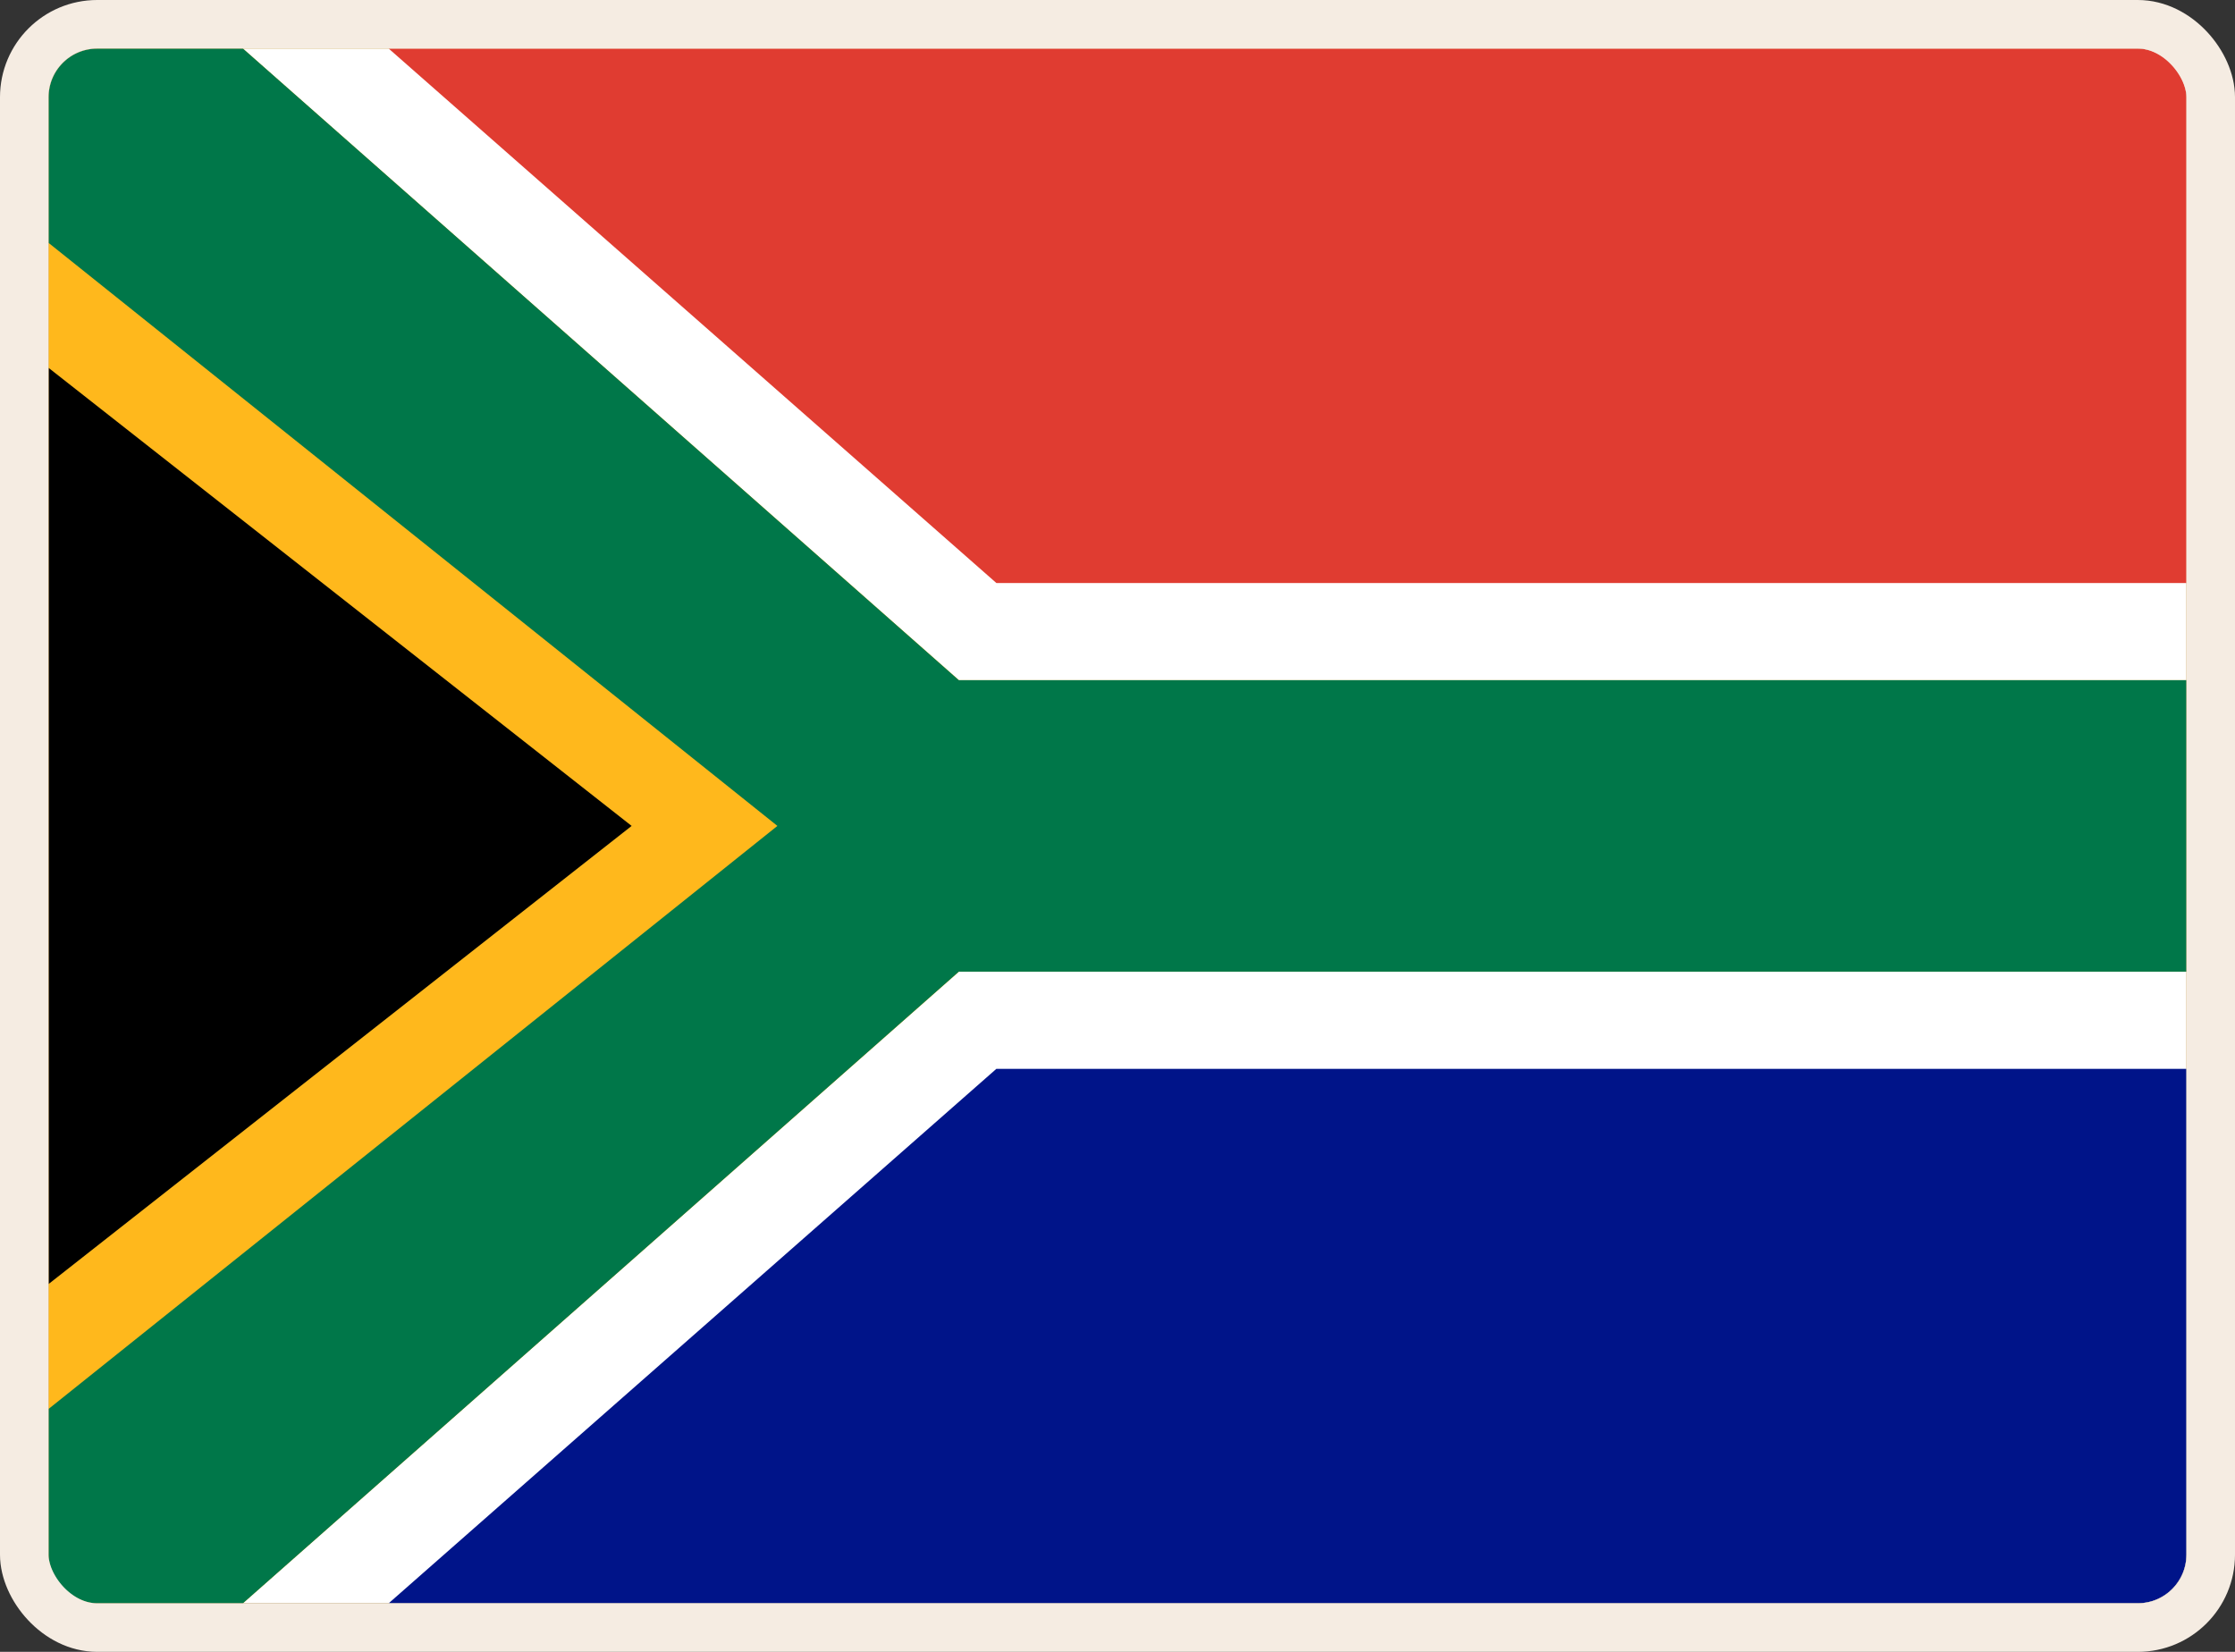
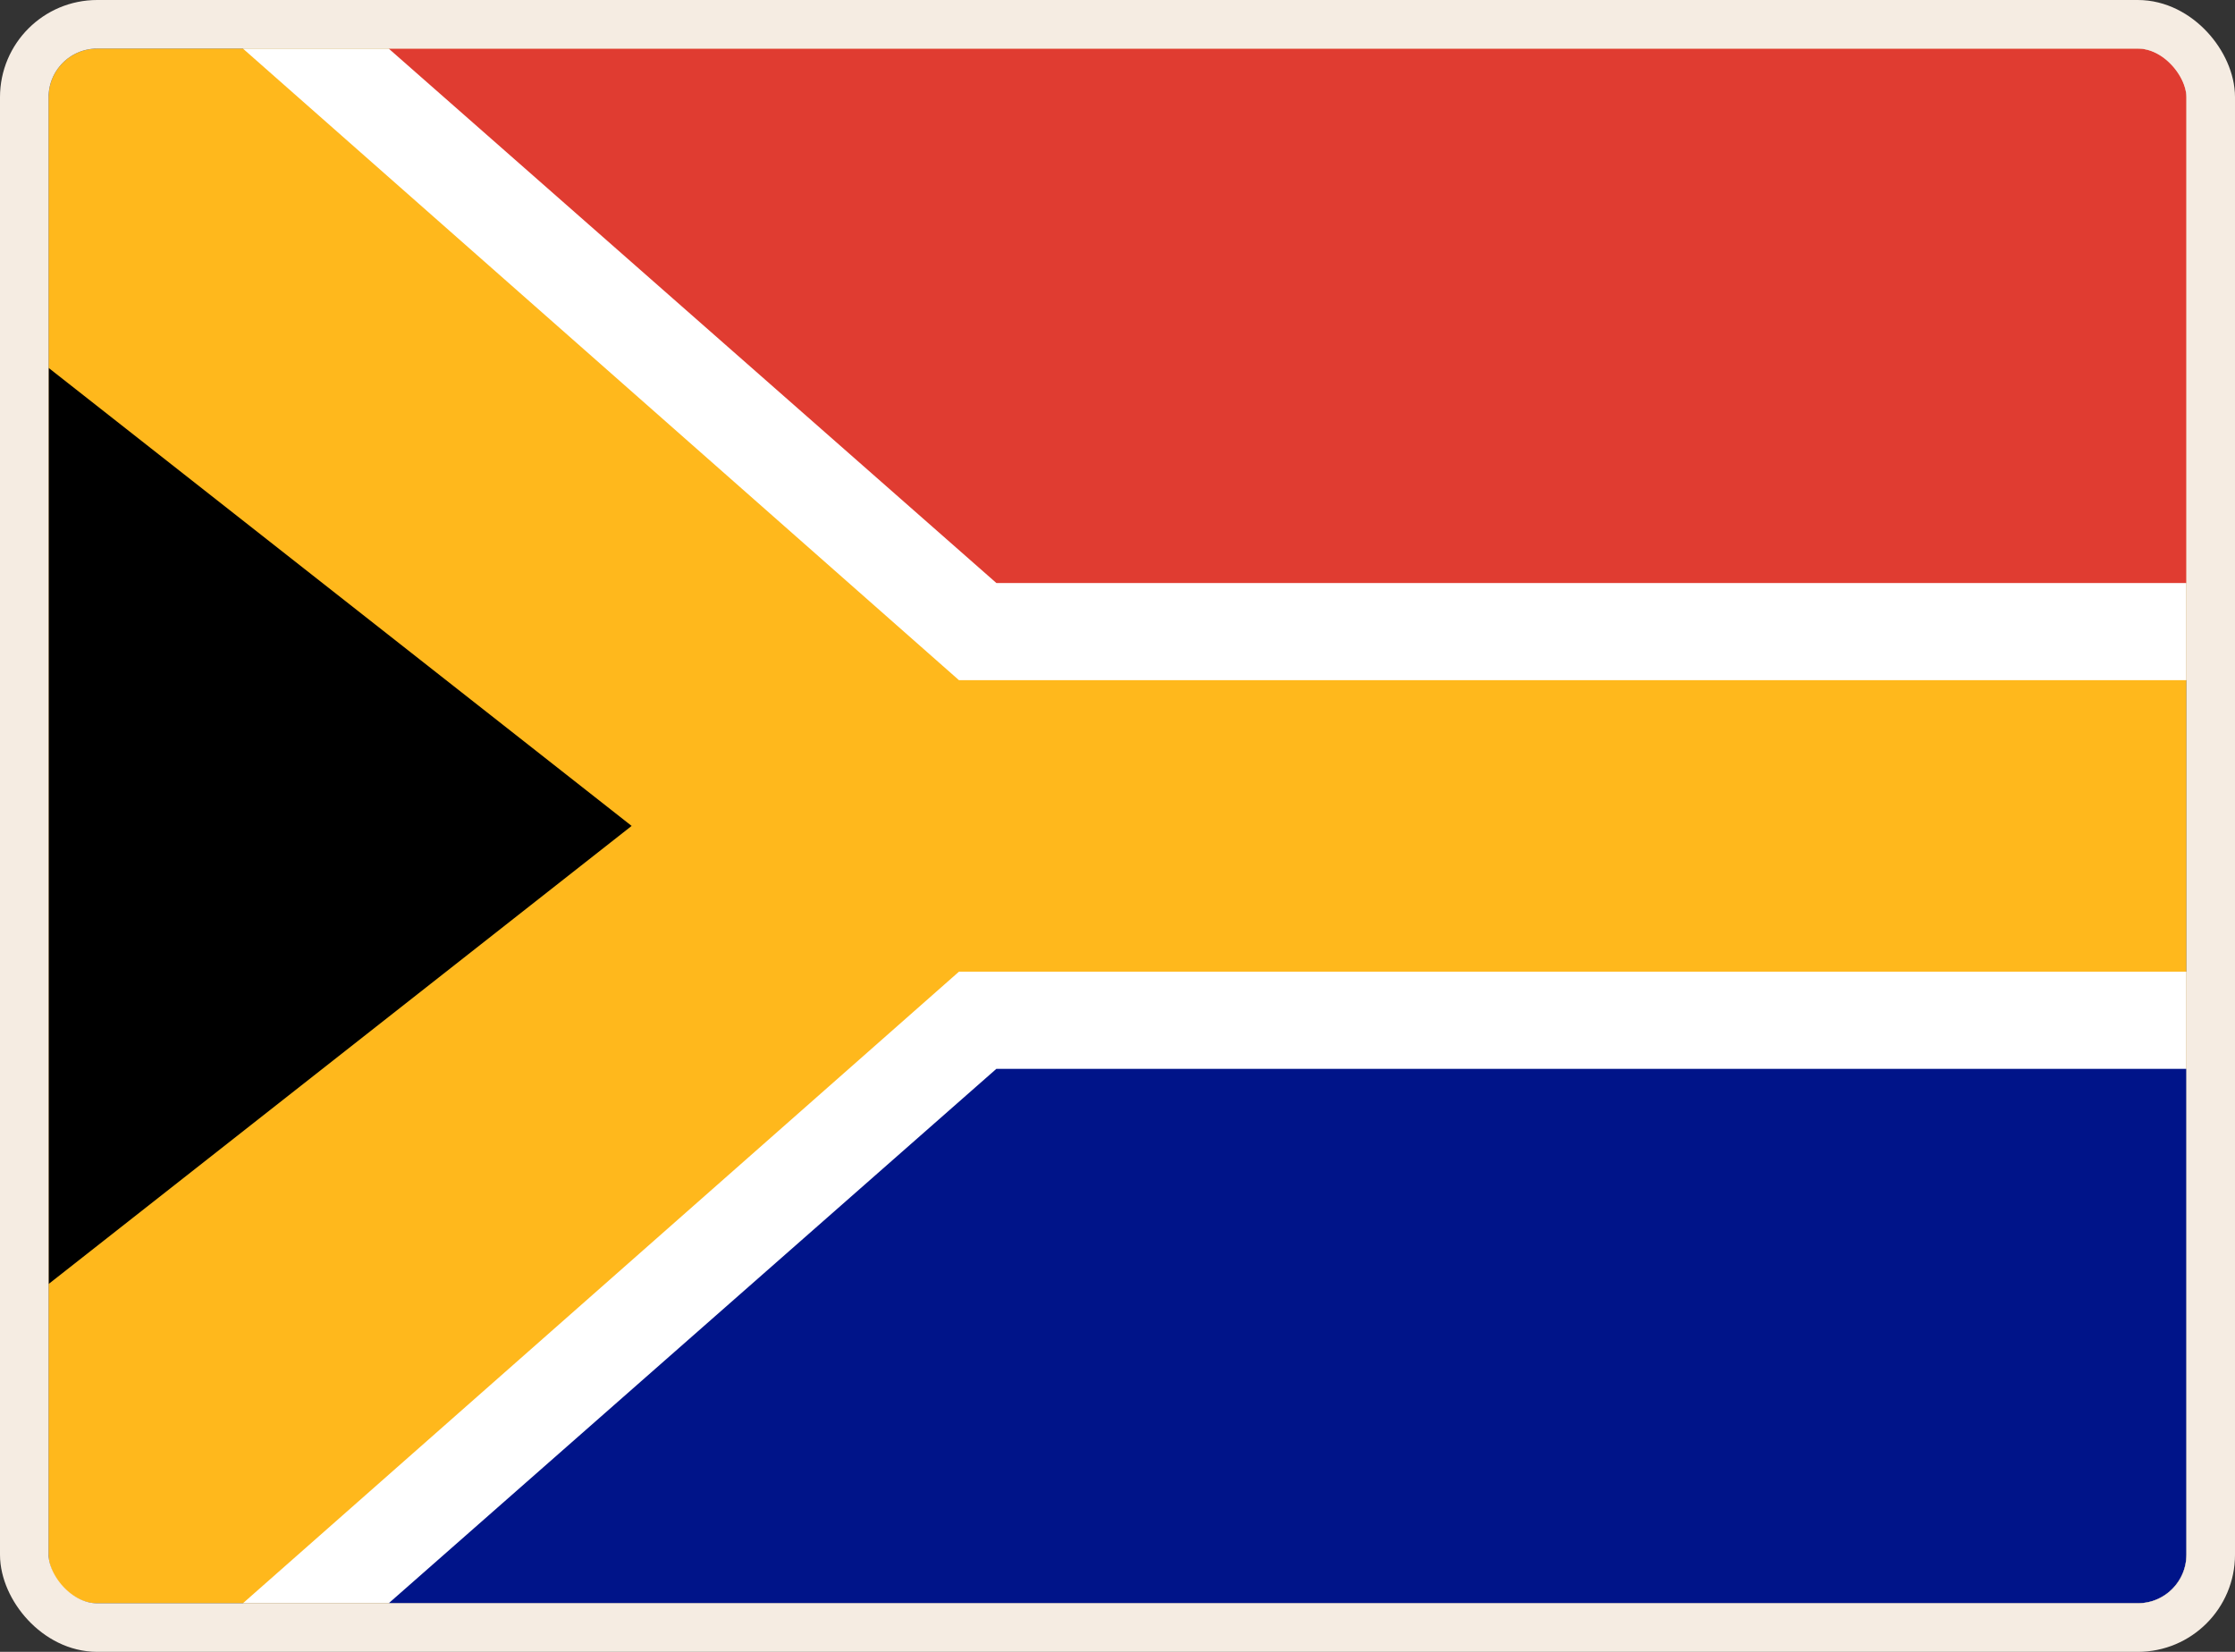
<svg xmlns="http://www.w3.org/2000/svg" width="46" height="34" viewBox="0 0 46 34" fill="none">
  <rect x="0" y="0" width="46" height="34" fill="#333333" stroke="none" />
  <g clip-path="url(#clip0_8215_35495)">
    <rect x="1" y="1" width="44" height="32" rx="1" fill="#FFB81C" />
-     <path fill-rule="evenodd" clip-rule="evenodd" d="M1 5L16 17L1 29V5Z" fill="#FFB81C" />
    <path d="M13 17L1 7.572V26.429L13 17Z" fill="black" />
    <path fill-rule="evenodd" clip-rule="evenodd" d="M19.737 14L5 1H45V14H19.737Z" fill="white" />
    <path fill-rule="evenodd" clip-rule="evenodd" d="M20.507 12L8 1H45V12H20.507Z" fill="#E03C31" />
    <path fill-rule="evenodd" clip-rule="evenodd" d="M5 33H45V20H19.737L5 33Z" fill="white" />
    <path fill-rule="evenodd" clip-rule="evenodd" d="M8 33H45V22H20.507L8 33Z" fill="#001489" />
-     <path d="M1 5L16 17L1 29V33H5L19.734 20H45V14H19.734L5 1H1V5Z" fill="#007749" />
  </g>
  <rect x="0.5" y="0.5" width="45" height="33" rx="1.5" stroke="#F5ECE2" />
  <defs>
    <clipPath id="clip0_8215_35495">
      <rect x="1" y="1" width="44" height="32" rx="1" fill="white" />
    </clipPath>
  </defs>
</svg>